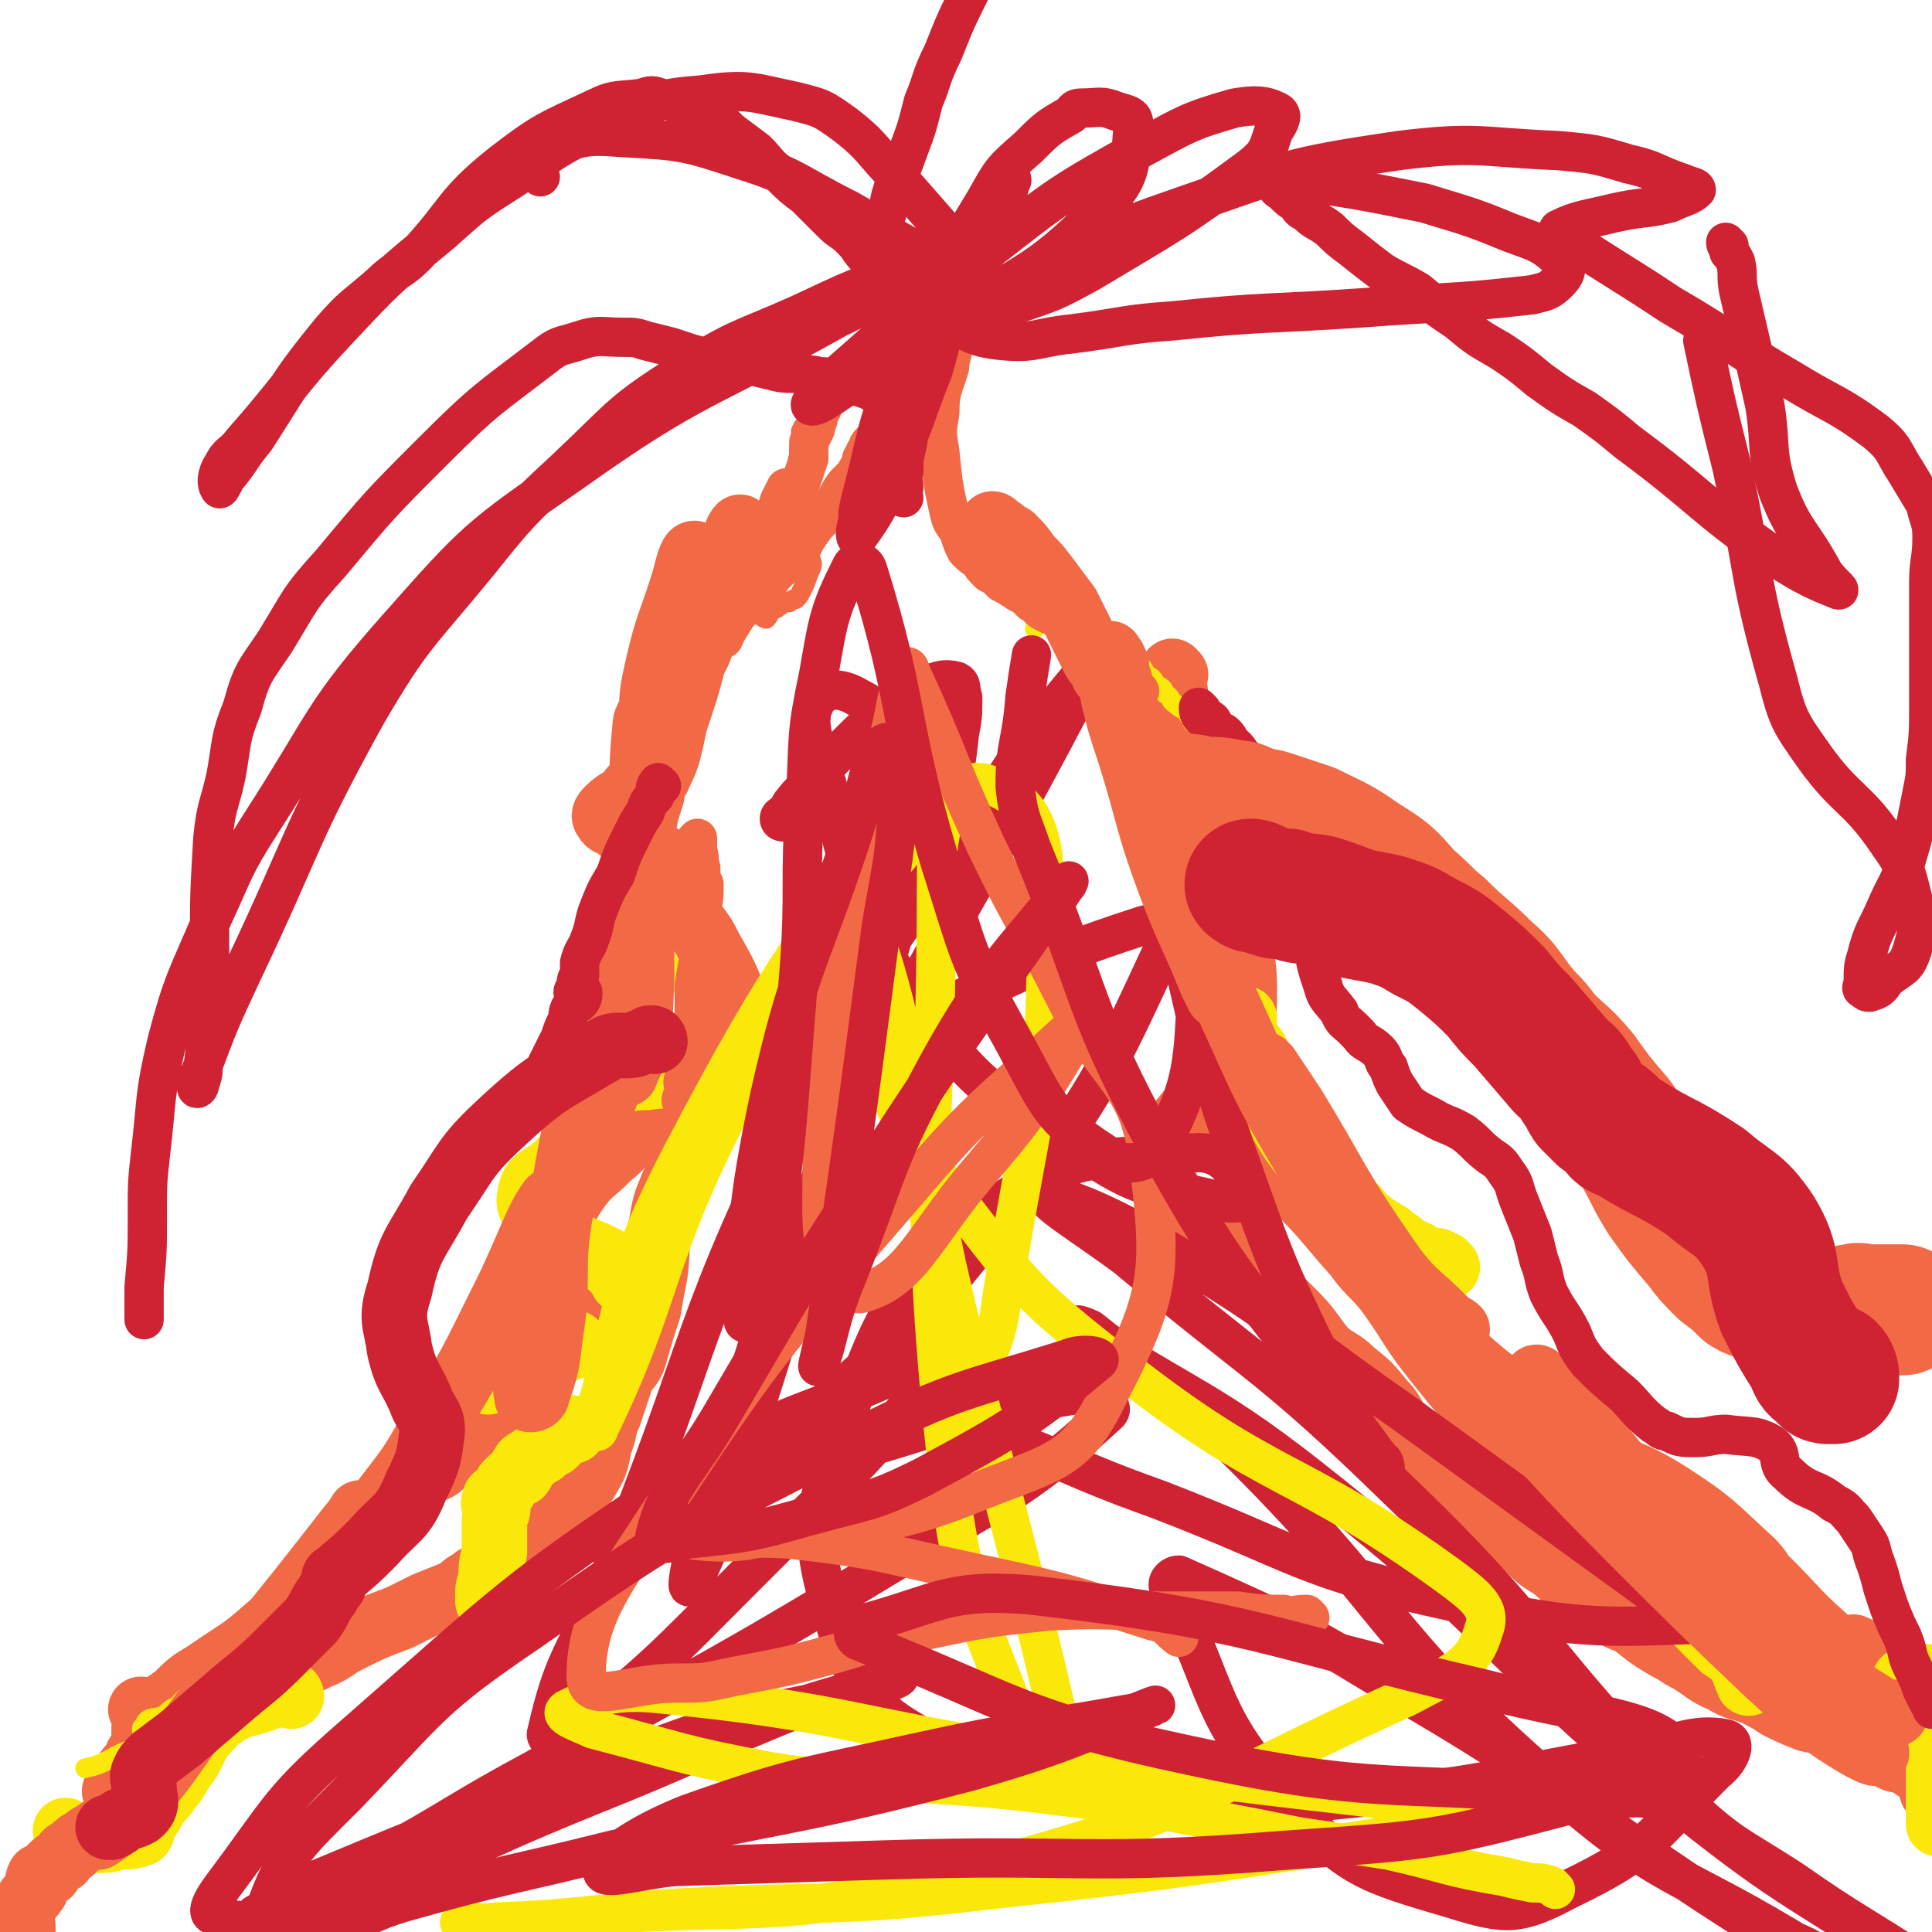
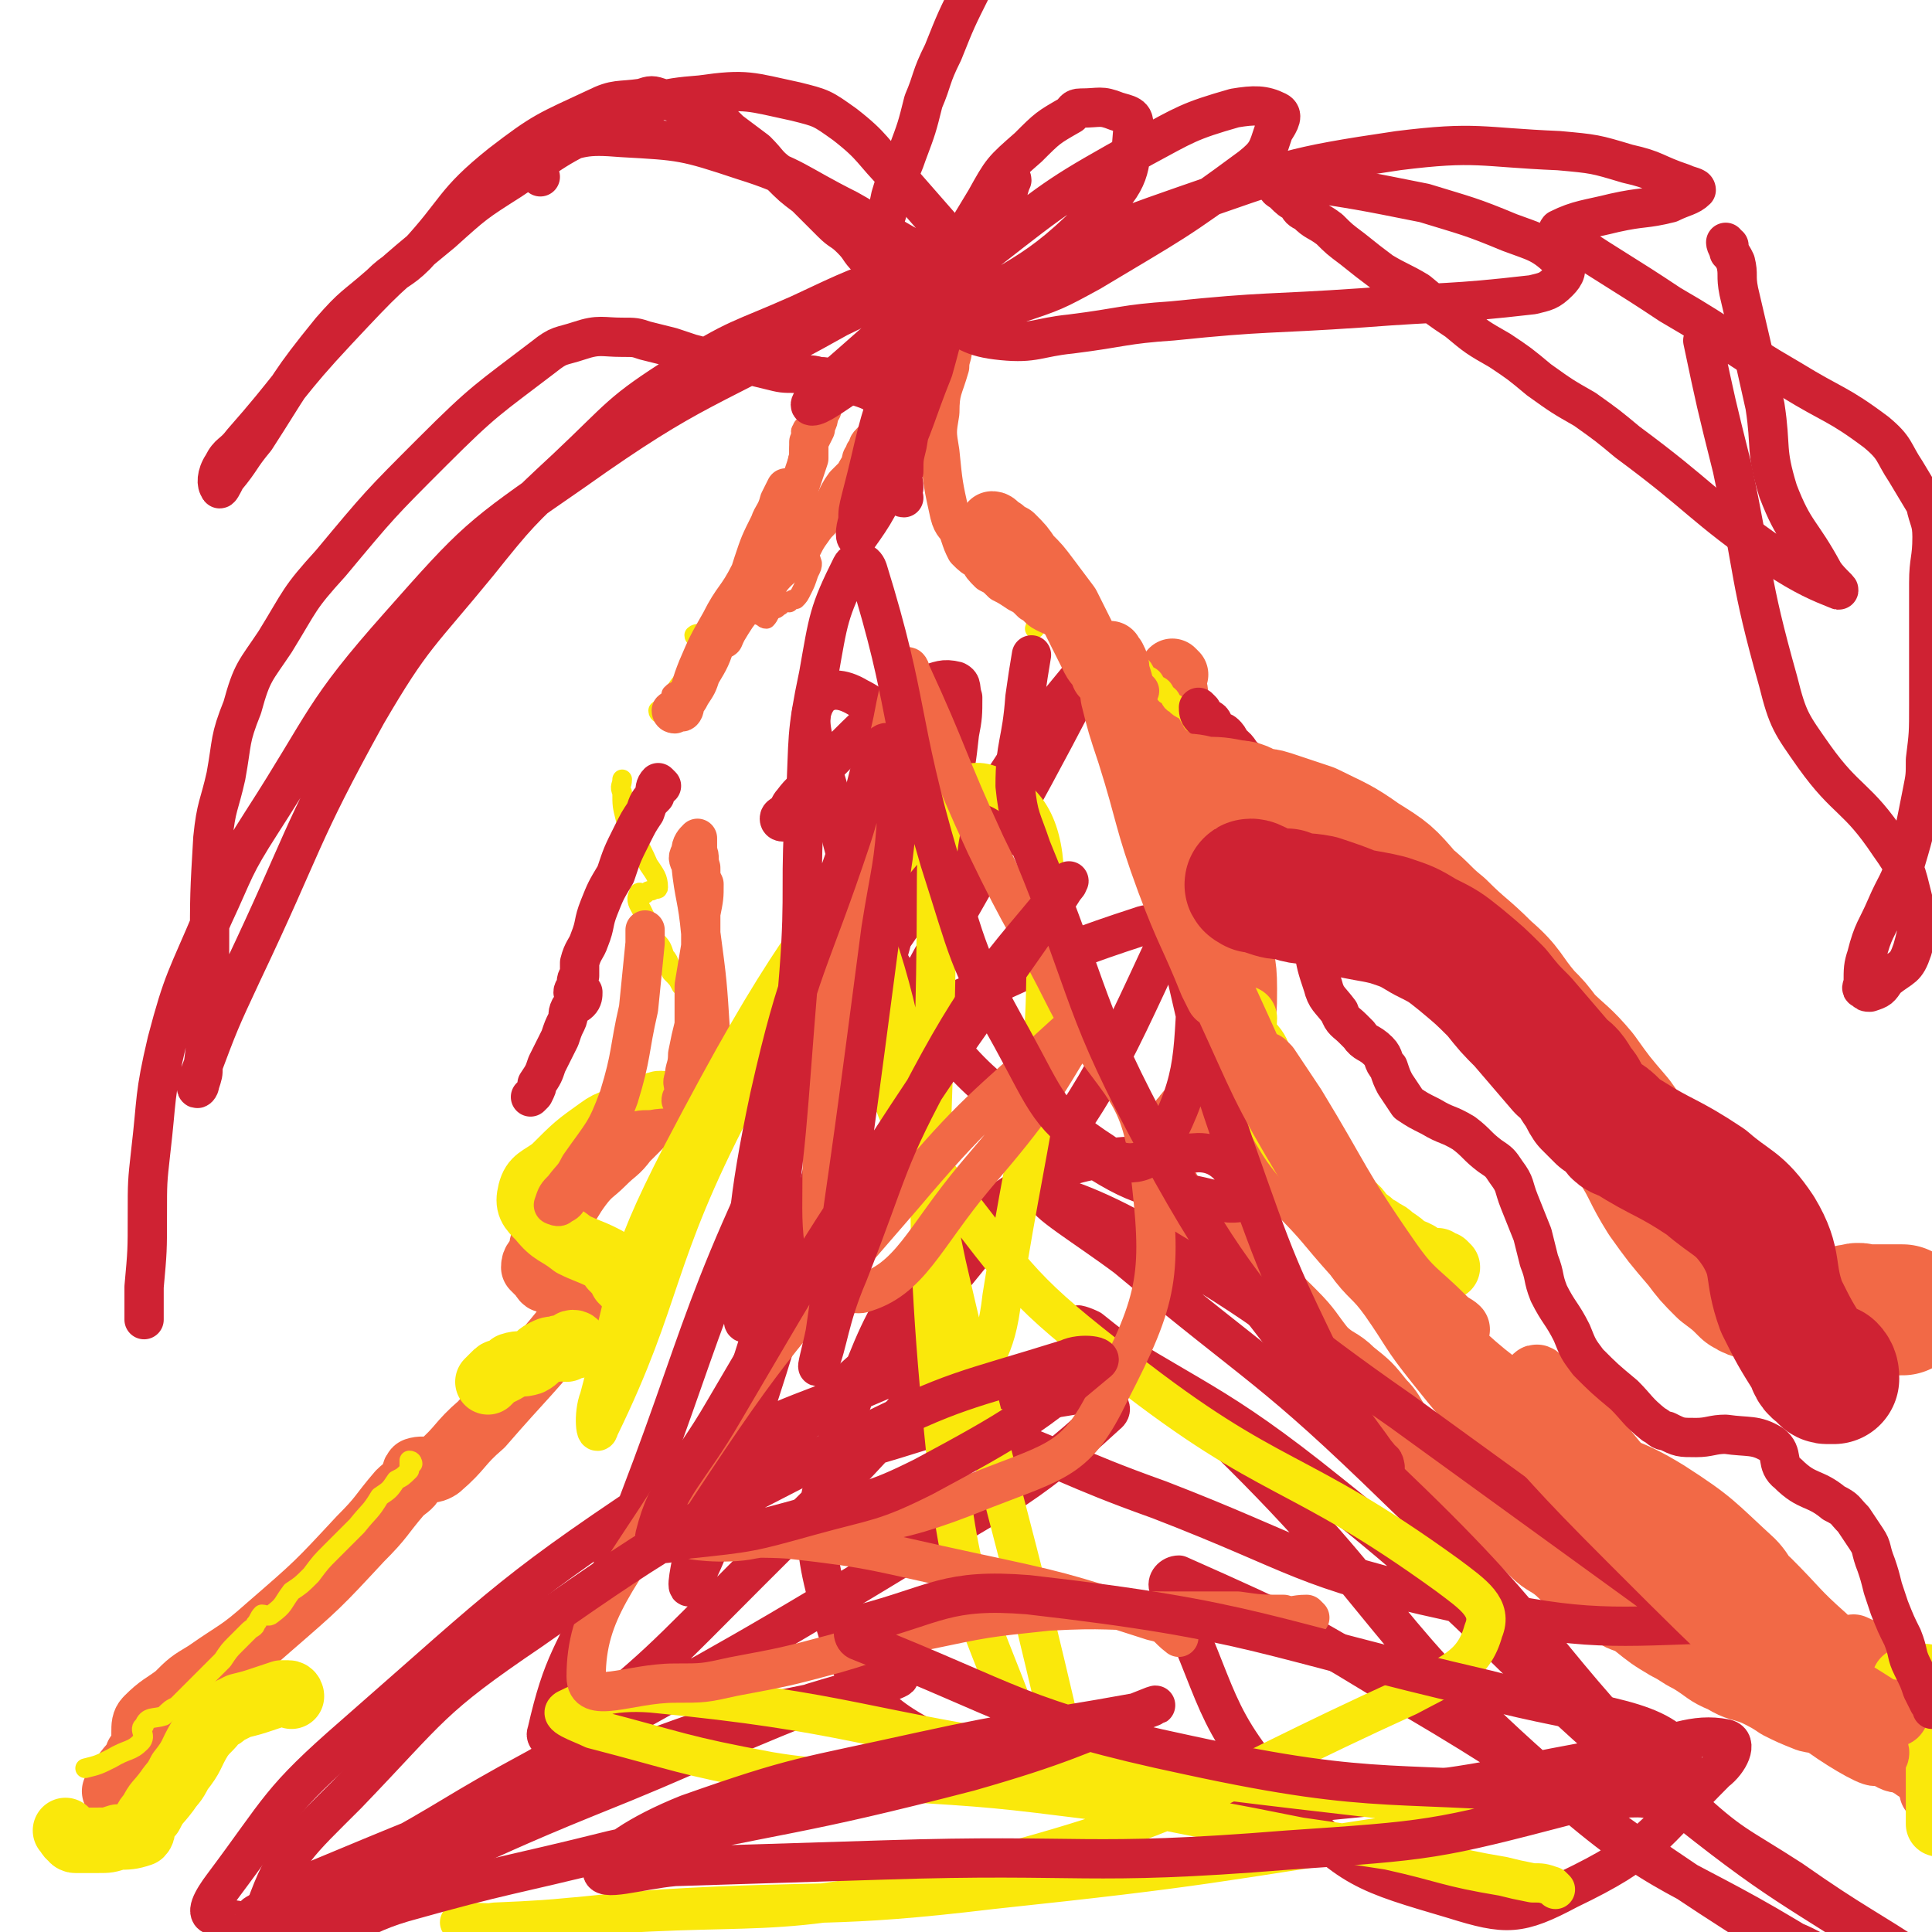
<svg xmlns="http://www.w3.org/2000/svg" viewBox="0 0 590 590" version="1.1">
  <g fill="none" stroke="#F26946" stroke-width="20" stroke-linecap="round" stroke-linejoin="round">
-     <path d="M44,523c0,0 -1,-1 -1,-1 1,0 2,1 4,0 3,0 2,0 5,-1 7,-1 7,-1 15,-3 6,-2 6,-2 13,-5 9,-3 9,-3 17,-7 5,-2 5,-3 9,-5 8,-4 8,-4 16,-7 4,-2 4,-2 8,-4 5,-2 5,-2 10,-4 2,-2 2,-2 4,-3 2,-2 2,-1 4,-3 4,-2 4,-3 8,-6 3,-2 3,-2 6,-4 2,-3 2,-3 5,-6 1,-1 1,-1 3,-3 3,-3 3,-3 6,-6 2,-2 2,-1 3,-3 3,-5 3,-5 4,-11 2,-4 1,-5 3,-9 2,-6 2,-6 4,-12 2,-3 3,-3 4,-7 2,-7 2,-7 4,-13 1,-6 1,-6 2,-11 1,-7 0,-8 2,-15 1,-6 1,-6 3,-11 4,-9 3,-9 8,-18 3,-6 4,-5 8,-11 3,-4 4,-4 8,-8 2,-4 2,-4 2,-8 0,-4 -1,-4 -3,-8 -1,-3 -2,-3 -4,-6 -3,-7 -3,-7 -7,-14 -2,-4 -2,-4 -5,-8 -3,-6 -3,-6 -6,-12 -1,-3 -1,-3 -3,-6 -3,-4 -3,-4 -7,-7 -3,-3 -4,-2 -7,-4 -2,-2 -3,-1 -4,-3 -1,-1 0,-2 1,-3 3,-3 4,-2 7,-6 4,-3 3,-4 7,-8 1,-2 2,-2 3,-4 1,-2 0,-2 0,-4 -1,-1 -1,-1 -1,-2 -1,-3 0,-3 0,-6 0,-3 -1,-3 0,-6 1,-2 1,-2 3,-3 0,0 0,0 1,1 " />
    <path d="M359,206c0,0 -1,-1 -1,-1 0,1 0,2 0,3 1,3 1,3 1,6 1,2 1,2 1,5 1,3 1,3 1,5 0,3 0,3 0,5 1,2 2,2 2,5 1,2 0,2 0,5 1,2 1,2 2,4 1,2 1,2 2,5 0,2 0,2 0,4 1,3 1,3 2,6 0,2 0,2 1,4 1,3 1,3 2,6 1,2 1,2 1,5 1,3 2,2 3,5 1,3 1,3 1,6 2,9 3,9 3,18 0,7 0,7 -2,15 -1,3 -1,3 -3,6 -2,4 -2,4 -5,8 -2,3 -2,3 -5,7 -1,2 -2,1 -3,3 -3,3 -2,4 -4,7 -1,2 -1,2 -2,4 -1,2 -1,2 -2,4 0,2 1,2 1,4 1,2 1,2 2,4 2,3 2,3 4,6 2,2 2,2 4,4 6,5 6,5 12,10 6,5 6,5 12,11 3,3 3,3 6,6 5,5 5,6 9,11 4,4 5,3 9,7 5,4 5,4 9,9 3,3 3,4 5,7 4,4 4,4 8,8 5,5 5,5 10,10 3,3 3,3 6,5 6,5 6,5 11,10 3,3 3,3 6,6 4,4 5,3 9,7 4,3 4,3 9,7 3,2 3,2 6,4 3,3 4,2 7,4 5,4 5,4 10,7 4,2 3,2 7,4 5,3 5,4 10,6 5,3 5,2 10,4 4,2 4,2 7,4 4,2 4,2 9,4 4,1 4,0 8,1 5,2 5,2 10,5 2,1 2,1 4,2 2,2 2,2 4,4 2,1 2,0 4,1 1,1 2,1 3,2 2,0 2,0 3,1 0,1 0,2 1,3 1,0 2,-1 2,-1 1,1 0,2 0,3 0,0 -1,1 -1,1 0,0 1,-1 1,-2 " />
    <path d="M390,353c0,0 -1,-1 -1,-1 -1,0 -2,0 -2,1 0,0 0,1 0,2 1,1 1,1 3,2 3,3 3,2 6,6 10,10 9,10 18,20 5,7 6,6 11,13 7,10 6,10 14,20 8,10 8,10 17,19 3,4 4,4 8,7 1,1 2,2 3,2 0,0 -1,-1 -2,-3 -1,-1 -2,-2 -1,-2 1,-1 3,0 5,0 6,2 6,2 12,4 14,7 15,5 28,13 14,9 14,10 26,21 2,2 4,5 3,5 -2,1 -5,0 -9,-3 -8,-5 -9,-6 -16,-13 -5,-4 -9,-8 -8,-9 1,-1 7,2 13,6 11,9 11,10 22,20 9,9 8,9 17,17 3,3 3,2 6,4 1,0 1,1 2,1 1,0 0,-2 1,-2 2,1 3,1 5,3 2,1 3,1 5,3 5,5 6,5 10,11 4,6 4,7 6,14 1,1 0,1 0,3 0,1 0,1 0,2 0,1 0,2 0,2 0,-1 0,-2 0,-3 " />
    <path d="M202,340c0,0 0,-1 -1,-1 -1,0 -1,0 -2,1 -2,1 -2,2 -4,4 -2,2 -2,2 -4,4 -3,4 -3,3 -7,7 -3,3 -4,3 -7,7 -3,4 -3,5 -6,9 -2,4 -3,4 -5,8 -1,2 0,2 -1,4 -1,2 -2,2 -2,4 1,1 1,1 2,2 1,1 1,2 2,2 2,1 2,0 4,1 1,0 1,0 2,1 1,1 2,1 2,2 1,2 2,2 2,4 -1,3 -1,3 -3,5 -13,16 -14,16 -27,31 -7,6 -6,7 -13,13 -3,2 -4,0 -7,1 -1,1 0,2 -1,3 -1,2 -2,2 -4,4 -6,7 -5,7 -12,14 -13,14 -13,14 -28,27 -9,8 -9,7 -19,14 -5,3 -5,3 -9,7 -4,3 -5,3 -9,7 -1,1 -1,2 -1,4 0,2 0,2 0,4 0,2 -1,2 -2,3 -1,3 -2,3 -4,6 -1,2 -1,2 -3,5 " />
  </g>
  <g fill="none" stroke="#FAE80B" stroke-width="20" stroke-linecap="round" stroke-linejoin="round">
    <path d="M203,338c0,0 0,-1 -1,-1 -1,0 -1,0 -3,1 -2,0 -2,0 -4,1 -2,0 -2,1 -3,2 -4,2 -5,1 -9,4 -7,5 -7,5 -14,12 -4,3 -6,3 -7,7 -1,4 0,5 3,8 4,5 5,4 10,8 4,2 5,2 9,4 2,1 2,1 3,3 2,2 2,2 3,4 1,0 1,0 1,1 " />
-     <path d="M175,437c0,0 0,-1 -1,-1 -1,0 -1,1 -2,2 -1,1 -1,1 -3,3 -2,1 -2,1 -3,2 -1,1 -2,1 -3,2 -1,1 -2,1 -3,2 -1,1 0,2 -1,3 -2,1 -2,1 -4,3 -1,1 0,1 -2,3 -1,1 -2,1 -2,2 -1,2 1,2 1,3 0,1 -1,1 -1,3 0,1 0,1 0,3 0,3 0,3 0,7 -1,4 -1,4 -1,8 -1,3 -1,3 -1,5 0,1 0,1 0,2 " />
    <path d="M89,518c0,0 0,-1 -1,-1 0,0 -1,0 -2,0 -3,1 -3,1 -6,2 -3,1 -3,1 -7,2 -2,1 -2,1 -4,2 -1,1 -1,1 -3,2 -2,3 -3,3 -5,6 -3,5 -2,5 -6,10 -2,4 -2,3 -4,6 -3,4 -3,3 -5,7 -1,1 -1,1 -2,3 -1,1 0,2 -1,3 -3,1 -4,1 -7,1 -3,1 -3,1 -6,1 -3,0 -3,0 -7,0 0,0 -1,0 -1,-1 -1,0 -1,-1 -2,-2 " />
    <path d="M583,514c-1,0 -2,-1 -1,-1 0,0 1,1 3,0 0,0 0,0 1,-1 1,0 1,0 2,0 1,1 2,1 2,2 1,1 1,1 1,3 0,1 0,1 0,3 0,2 1,2 1,4 0,2 0,2 0,4 0,2 0,3 0,5 0,4 0,4 0,7 0,3 0,3 0,5 0,2 0,2 0,4 0,3 0,3 0,5 0,2 0,2 0,3 " />
    <path d="M442,387c0,0 -1,-1 -1,-1 -1,0 -1,0 -2,-1 -2,0 -2,1 -3,1 -2,-1 -2,-2 -3,-3 -2,-1 -2,-1 -3,-1 -2,-2 -2,-2 -5,-4 -1,-1 -1,-1 -3,-2 -1,-1 -2,-1 -3,-2 -1,-1 -1,-1 -3,-2 -1,-2 -1,-2 -2,-3 -1,-1 -2,0 -3,-1 -2,-1 -2,-1 -3,-3 -2,-1 -2,-1 -3,-3 -2,-3 -1,-3 -3,-5 -1,-2 -2,-1 -3,-3 -4,-5 -4,-5 -7,-10 -3,-5 -2,-6 -4,-11 -2,-3 -2,-3 -3,-6 0,-1 0,-1 0,-3 -1,-2 -1,-3 -3,-5 -1,-1 -2,-1 -2,-2 -1,-3 0,-3 0,-6 " />
-     <path d="M488,450c0,0 -1,-1 -1,-1 0,1 0,2 0,3 1,1 1,1 2,3 2,2 1,2 3,4 2,2 2,1 4,3 2,2 2,2 3,3 4,5 4,5 7,10 3,5 3,5 7,11 1,3 1,3 3,6 2,3 2,3 5,6 3,3 3,3 5,5 3,2 3,2 5,4 1,2 1,2 2,4 0,1 0,1 1,2 0,1 0,1 0,1 " />
    <path d="M176,411c0,0 0,-1 -1,-1 -1,0 -1,1 -2,2 -1,0 -2,-1 -3,0 -2,0 -2,0 -4,1 -2,1 -2,2 -4,3 -3,1 -3,0 -6,1 -1,1 -1,1 -3,2 -1,0 -1,0 -2,1 -1,1 -1,1 -2,2 " />
  </g>
  <g fill="none" stroke="#FAE80B" stroke-width="6" stroke-linecap="round" stroke-linejoin="round">
    <path d="M126,447c0,0 0,-1 -1,-1 0,1 0,2 0,3 -2,2 -2,2 -4,3 -2,3 -2,3 -5,5 -3,5 -3,4 -7,9 -4,4 -4,4 -8,8 -3,3 -3,3 -6,7 -3,3 -3,3 -6,5 -3,4 -2,4 -6,7 -1,1 -2,0 -3,0 -1,1 -1,2 -2,3 0,1 -1,1 -2,2 -2,2 -2,2 -4,4 -2,2 -2,2 -4,5 -4,4 -4,4 -8,8 -3,3 -3,3 -6,6 -2,1 -2,1 -4,3 -3,1 -5,0 -6,3 -2,1 1,3 -1,5 -3,3 -4,2 -9,5 -4,2 -4,2 -8,3 " />
    <path d="M213,306c0,0 0,0 -1,-1 -2,-2 -2,-2 -4,-4 -1,-2 -1,-2 -3,-4 -1,-2 0,-3 -2,-5 -1,-3 -1,-3 -3,-5 -2,-5 -2,-5 -4,-9 -1,-2 -2,-3 -1,-5 0,-1 1,0 2,0 1,-1 1,-1 2,-1 1,-1 2,0 2,-1 0,-3 -1,-4 -3,-7 -3,-7 -4,-7 -7,-14 -1,-4 -1,-4 -1,-8 -1,-2 0,-2 0,-4 " />
    <path d="M202,218c0,0 -1,0 -1,-1 1,-1 3,0 4,-1 1,-2 0,-2 1,-4 1,-3 2,-3 4,-6 1,-1 1,-1 1,-3 1,-1 0,-1 1,-3 0,-1 0,-1 1,-2 1,-1 1,-1 1,-2 0,-1 -2,-1 -2,-2 1,-1 2,0 3,0 1,0 1,0 2,0 1,0 1,0 2,0 1,-1 2,-1 2,-2 1,-1 0,-1 1,-3 0,-1 0,-1 1,-2 0,-2 -1,-2 0,-3 0,-1 1,-1 1,-2 0,-1 0,-1 0,-2 " />
    <path d="M365,221c0,0 -1,0 -1,-1 -1,-1 -1,-2 -2,-3 -2,-1 -2,-1 -3,-2 -2,-1 -1,-2 -3,-3 -1,-2 -1,-2 -3,-3 -1,-2 -1,-2 -3,-3 -1,-2 -1,-2 -2,-3 -1,0 -1,1 -2,1 -1,0 -1,-1 -2,-1 -3,-2 -3,-2 -6,-4 -4,-3 -4,-3 -8,-7 -4,-2 -4,-3 -7,-5 -2,-1 -2,-1 -3,-2 -1,0 -2,0 -2,1 -1,2 -1,3 -2,6 " />
  </g>
  <g fill="none" stroke="#F26946" stroke-width="6" stroke-linecap="round" stroke-linejoin="round">
    <path d="M206,213c0,0 -1,0 -1,-1 1,-1 1,-1 3,-1 1,-2 1,-2 3,-3 2,-1 2,0 3,-2 2,-1 2,-1 4,-4 2,-2 2,-2 4,-5 2,-2 1,-3 3,-5 2,-2 2,-2 3,-3 1,-1 1,-2 2,-2 1,0 1,0 2,1 1,0 1,1 2,1 1,-1 1,-2 2,-3 1,0 1,0 2,-1 1,0 0,-1 1,-1 0,-1 1,0 2,0 1,-1 1,-1 2,-1 1,-1 1,-1 2,-3 1,-2 1,-2 2,-5 1,-2 1,-2 1,-3 -1,-3 -1,-3 -1,-6 -1,-5 -1,-6 -1,-11 -1,-2 -1,-2 -1,-5 -1,-3 -1,-3 -1,-6 0,-2 -1,-2 0,-5 0,-3 0,-2 1,-5 0,-2 -1,-2 0,-3 0,-1 1,-1 2,-1 1,-1 1,0 2,0 " />
  </g>
  <g fill="none" stroke="#F26946" stroke-width="12" stroke-linecap="round" stroke-linejoin="round">
    <path d="M229,182c0,0 -1,-1 -1,-1 1,0 2,1 4,0 3,-2 2,-3 5,-6 3,-3 3,-2 6,-5 3,-4 2,-4 5,-8 2,-3 2,-2 4,-5 4,-4 3,-5 6,-9 2,-2 2,-2 3,-3 1,-2 1,-2 2,-3 0,-2 0,-2 1,-3 0,-1 0,-1 1,-1 0,-2 0,-2 1,-3 1,-1 1,-1 2,-2 2,-4 2,-4 3,-7 1,-1 1,-2 2,-3 1,-2 1,-2 2,-3 1,-1 1,-1 2,-2 2,-1 2,-1 4,-3 1,0 1,0 2,-1 2,-2 2,-2 3,-4 1,-1 1,-1 1,-2 1,0 0,0 1,-1 " />
    <path d="M348,211c0,0 -1,0 -1,-1 -1,-1 -1,-1 -2,-1 -1,-2 -1,-2 -2,-3 -2,-2 -2,-2 -4,-4 -2,-1 -2,-1 -3,-2 -1,-2 -1,-2 -2,-3 -1,-1 -1,-1 -3,-3 -2,-1 -2,-1 -4,-3 -1,-1 -1,-1 -3,-2 -3,-1 -3,-1 -5,-2 -2,-1 -2,-2 -4,-3 -2,-2 -2,-2 -4,-3 -3,-2 -3,-2 -5,-3 -2,-2 -2,-2 -4,-3 -2,-2 -2,-2 -3,-4 -2,-1 -2,-1 -4,-3 -1,-2 -1,-2 -2,-5 -1,-3 -2,-2 -3,-6 -2,-9 -2,-9 -3,-19 -1,-6 -1,-6 0,-12 0,-7 1,-7 3,-14 0,-3 1,-3 1,-7 1,-1 1,-2 1,-3 -1,0 -2,0 -3,1 -1,1 -1,1 -2,2 -1,1 -1,0 -2,1 0,1 0,1 1,2 " />
    <path d="M206,218c0,0 -1,0 -1,-1 1,-1 2,0 3,-2 2,-1 2,-1 3,-3 2,-3 2,-3 3,-6 3,-5 3,-5 5,-11 3,-5 4,-5 7,-10 2,-6 2,-7 4,-13 2,-6 2,-6 5,-12 1,-3 2,-3 3,-7 1,-2 2,-4 2,-4 0,1 -1,3 -1,5 -5,11 -5,11 -10,21 -4,8 -5,7 -9,15 -4,7 -4,7 -7,14 -2,5 -2,6 -4,12 0,1 -1,2 -1,1 1,-2 2,-4 4,-8 9,-18 9,-19 19,-37 3,-6 4,-6 8,-12 1,-1 2,-2 1,-1 -3,7 -3,8 -7,16 -6,10 -10,15 -12,20 -1,1 2,-4 4,-7 2,-3 2,-3 4,-7 2,-4 2,-4 4,-8 2,-4 2,-4 4,-9 2,-3 3,-3 4,-6 1,-3 1,-3 2,-6 1,-3 1,-3 2,-6 1,-3 1,-3 2,-6 0,-2 0,-2 0,-5 1,-2 1,-2 2,-4 0,-2 1,-2 1,-4 0,-1 0,-1 1,-2 0,-1 0,-1 0,-3 0,0 0,0 1,0 " />
    <path d="M211,338c0,0 0,-1 -1,-1 -1,0 -1,0 -2,-1 0,-1 1,-1 1,-3 0,-2 -1,-2 0,-4 0,-3 1,-3 1,-7 1,-5 1,-5 2,-9 0,-6 0,-6 0,-12 1,-6 1,-6 2,-12 0,-5 0,-5 0,-10 1,-5 1,-5 1,-9 -1,-2 -1,-2 -1,-5 -1,-3 0,-3 -1,-5 0,-1 0,-1 0,-2 0,-1 0,-2 0,-2 -1,1 -2,2 -2,4 -1,2 -1,2 0,4 1,10 2,10 3,21 2,15 2,15 3,31 0,6 0,6 0,13 -1,6 0,7 -3,13 -1,2 -2,2 -4,2 -5,1 -6,0 -11,1 -4,0 -4,0 -8,2 -6,4 -6,4 -11,9 -3,3 -2,4 -5,7 -2,3 -1,4 -4,5 0,1 -2,0 -2,0 1,-3 1,-3 3,-5 3,-4 3,-3 5,-7 7,-10 8,-10 12,-21 4,-13 3,-14 6,-27 1,-10 1,-10 2,-20 0,-2 0,-2 0,-4 " />
  </g>
  <g fill="none" stroke="#CF2233" stroke-width="12" stroke-linecap="round" stroke-linejoin="round">
    <path d="M276,152c0,0 -1,0 -1,-1 0,-1 0,-1 1,-2 0,-3 -1,-3 0,-5 0,-4 0,-4 1,-8 1,-6 1,-6 3,-12 1,-8 1,-8 3,-15 3,-9 3,-9 6,-17 3,-8 3,-8 7,-16 4,-6 4,-6 7,-12 2,-4 3,-3 5,-7 0,-1 1,-3 1,-2 -1,2 -1,4 -3,9 -3,5 -3,5 -6,11 -5,12 -6,11 -11,24 -2,6 -2,7 -4,14 -6,15 -5,15 -12,30 -4,11 -6,14 -11,21 -1,1 -1,-2 0,-5 0,-3 0,-3 1,-7 5,-19 4,-20 11,-38 11,-28 12,-28 27,-53 5,-9 5,-9 13,-16 6,-6 6,-6 13,-10 1,-1 1,-2 3,-2 6,0 6,-1 11,1 3,1 6,1 5,5 -1,11 0,15 -9,24 -22,23 -26,20 -54,39 -11,8 -11,8 -23,15 -6,4 -10,7 -12,7 -2,0 2,-4 5,-7 23,-20 23,-21 48,-40 23,-18 23,-18 48,-32 13,-7 14,-8 28,-12 6,-1 9,-1 13,1 2,1 1,3 -1,6 -2,6 -2,7 -7,11 -23,17 -24,17 -49,32 -11,6 -11,6 -23,10 -5,2 -11,3 -10,1 0,-3 5,-6 11,-9 24,-12 24,-13 50,-22 32,-11 32,-12 66,-17 24,-3 25,-1 49,0 11,1 11,1 21,4 9,2 8,3 17,6 2,1 4,1 4,2 -2,2 -4,2 -8,4 -8,2 -8,1 -17,3 -8,2 -11,2 -17,5 -1,1 1,2 3,3 15,10 16,10 31,20 19,11 18,12 37,23 13,8 14,7 26,16 6,5 5,6 9,12 3,5 3,5 6,10 1,5 2,5 2,10 0,7 -1,7 -1,14 0,6 0,6 0,12 0,6 0,6 0,12 0,7 0,7 0,13 0,9 0,9 -1,17 0,5 0,5 -1,10 -2,10 -2,11 -5,21 -2,7 -3,7 -6,14 -3,7 -4,7 -6,15 -1,3 -1,4 -1,8 0,1 -1,2 0,2 1,1 1,1 2,1 3,-1 3,-1 5,-4 5,-4 6,-3 8,-9 2,-7 2,-8 0,-16 -2,-8 -2,-9 -7,-16 -10,-15 -13,-13 -23,-27 -7,-10 -8,-11 -11,-23 -9,-32 -7,-32 -14,-65 -5,-20 -5,-20 -9,-39 " />
    <path d="M528,75c-1,0 -1,-1 -1,-1 0,1 1,2 1,3 1,1 1,1 2,3 1,4 0,4 1,9 4,17 4,17 8,35 2,13 0,13 4,26 5,13 7,12 14,25 2,3 6,6 4,5 -5,-2 -10,-4 -19,-10 -23,-16 -22,-18 -45,-35 -6,-5 -6,-5 -13,-10 -7,-4 -7,-4 -14,-9 -6,-5 -6,-5 -12,-9 -7,-4 -7,-4 -13,-9 -6,-4 -6,-4 -12,-9 -5,-3 -6,-3 -11,-6 -4,-3 -4,-3 -9,-7 -4,-3 -4,-3 -7,-6 -4,-3 -4,-2 -7,-5 -2,-1 -2,-1 -3,-3 -2,-1 -2,-1 -4,-3 -1,-1 -2,-1 -2,-2 1,-1 2,-2 5,-2 20,3 20,3 40,7 13,4 14,4 26,9 8,3 10,3 16,9 2,2 1,4 -1,6 -3,3 -4,3 -8,4 -26,3 -26,2 -52,4 -29,2 -29,1 -58,4 -15,1 -15,2 -31,4 -10,1 -11,3 -21,2 -10,-1 -10,-3 -19,-7 " />
    <path d="M275,123c0,0 0,0 -1,-1 -2,0 -2,0 -4,-1 -1,0 -1,-1 -3,-1 -2,-1 -2,-1 -5,-2 -2,-1 -2,-1 -5,-1 -3,-1 -3,-2 -7,-2 -3,-1 -3,0 -7,-1 -4,0 -4,0 -8,-1 -4,-1 -4,-1 -9,-2 -4,0 -4,0 -8,-1 -3,-1 -3,-1 -7,-2 -3,-1 -3,-1 -6,-2 -4,-1 -4,-1 -8,-2 -3,-1 -3,-1 -7,-1 -6,0 -7,-1 -13,1 -6,2 -6,1 -11,5 -17,13 -18,13 -34,29 -16,16 -16,16 -31,34 -10,11 -9,11 -17,24 -6,9 -7,9 -10,20 -4,10 -3,10 -5,21 -2,9 -3,9 -4,19 -1,17 -1,17 -1,34 0,10 0,10 0,20 -1,8 -1,8 -2,16 0,2 0,2 -1,5 0,1 -1,2 -1,1 0,-1 0,-2 1,-4 6,-16 6,-16 13,-31 19,-40 17,-41 38,-79 14,-24 16,-24 34,-46 12,-15 13,-16 27,-29 17,-16 16,-17 35,-29 17,-11 18,-10 36,-18 17,-8 17,-8 34,-14 3,-1 5,-2 6,-1 1,1 -1,2 -4,4 -11,7 -12,6 -24,12 -41,23 -43,20 -81,47 -29,20 -30,21 -53,47 -24,27 -22,29 -42,60 -9,14 -8,14 -15,29 -8,19 -9,19 -14,38 -4,17 -3,17 -5,34 -1,9 -1,9 -1,19 0,11 0,11 -1,22 0,3 0,3 0,7 0,2 0,2 0,3 " />
    <path d="M286,90c0,0 0,0 -1,-1 -2,-1 -3,-1 -5,-2 -2,0 -2,0 -4,-1 -3,-1 -3,-2 -5,-3 -3,-2 -3,-2 -6,-4 -3,-3 -2,-3 -5,-6 -3,-3 -3,-2 -6,-5 -4,-4 -4,-4 -8,-8 -4,-3 -4,-3 -8,-7 -4,-3 -3,-3 -7,-7 -4,-3 -4,-3 -8,-6 -3,-3 -3,-3 -7,-5 -4,-1 -4,-1 -8,-3 -3,-1 -3,-1 -6,-2 -3,-1 -3,-1 -6,0 -7,1 -8,0 -14,3 -15,7 -16,7 -29,17 -15,12 -13,14 -26,28 -5,5 -6,4 -11,9 -8,7 -8,6 -15,14 -13,16 -12,16 -23,33 -5,6 -4,6 -9,12 -1,2 -2,4 -2,3 -1,-1 -1,-4 1,-7 2,-4 3,-3 6,-7 15,-17 14,-18 29,-34 15,-16 15,-16 32,-30 10,-9 10,-9 21,-16 15,-10 15,-11 32,-18 12,-6 13,-7 26,-8 14,-2 15,-1 29,2 8,2 8,2 15,7 9,7 8,8 16,16 7,8 7,8 14,16 3,3 3,4 6,7 3,4 3,4 6,7 0,1 1,2 1,2 -2,1 -3,2 -5,1 -10,-5 -10,-6 -19,-12 -9,-5 -9,-6 -18,-11 -16,-8 -16,-10 -32,-15 -18,-6 -19,-6 -37,-7 -12,-1 -12,0 -23,3 -4,1 -5,1 -6,4 0,2 2,2 4,5 " />
    <path d="M266,77c0,0 -1,0 -1,-1 1,-3 3,-3 4,-6 2,-5 2,-5 3,-10 2,-7 3,-7 5,-13 3,-8 3,-8 5,-16 3,-7 2,-7 6,-15 4,-10 4,-10 9,-20 2,-3 3,-3 5,-6 2,-2 2,-2 4,-4 2,-1 2,-1 4,-3 2,-1 1,-2 3,-3 3,-1 3,-1 5,-2 3,-2 3,-2 5,-3 3,-2 3,-2 6,-4 3,-1 3,-2 6,-3 3,-1 4,-1 7,-2 3,-1 4,-1 7,-2 2,0 2,-1 5,-1 3,-1 3,0 6,0 2,0 2,0 5,0 3,0 3,0 5,0 3,0 3,0 6,1 3,0 3,0 5,0 2,0 2,0 4,0 2,0 2,1 3,1 1,1 1,1 1,1 1,1 1,1 3,1 " />
    <path d="M239,251c0,0 -1,0 -1,-1 0,-1 1,-1 2,-2 1,-1 1,-2 2,-3 3,-4 3,-3 6,-6 4,-5 4,-5 8,-9 9,-9 9,-9 19,-17 3,-3 4,-3 8,-4 4,-1 5,-2 9,-1 2,1 1,2 2,5 0,5 0,6 -1,11 -1,9 -1,9 -3,17 -5,15 -5,15 -12,29 -7,14 -8,14 -16,27 -5,8 -5,8 -11,15 -4,5 -5,5 -9,10 -1,2 -1,2 -2,4 -1,1 -2,2 -1,2 19,-8 20,-9 40,-17 35,-14 35,-17 69,-28 5,-2 11,0 9,3 -20,43 -22,49 -54,89 -32,41 -36,38 -73,74 -4,3 -12,6 -9,5 7,-1 15,-4 29,-8 39,-10 40,-14 78,-20 6,0 14,3 10,6 -26,24 -34,26 -70,48 -51,31 -52,30 -104,60 -26,14 -25,15 -51,29 -10,5 -10,4 -20,9 -6,3 -6,3 -12,5 -2,1 -4,2 -3,2 5,-4 7,-6 14,-9 36,-15 36,-15 72,-29 26,-9 26,-10 52,-19 22,-7 22,-5 45,-11 7,-2 16,-5 13,-5 -4,2 -13,4 -26,8 -35,14 -34,15 -69,29 -42,17 -41,20 -83,33 -15,5 -20,6 -30,3 -4,0 -1,-5 2,-9 18,-24 17,-26 40,-46 48,-42 48,-44 101,-79 31,-21 33,-17 66,-32 6,-3 16,-7 13,-3 -20,26 -28,33 -59,64 -27,27 -28,29 -57,52 -2,1 -6,-1 -5,-3 5,-22 8,-23 18,-45 31,-76 25,-79 62,-152 25,-51 30,-49 61,-96 11,-17 16,-22 24,-32 2,-2 -1,4 -3,8 -39,75 -44,73 -78,150 -24,53 -20,55 -39,111 -1,5 -3,14 -1,11 5,-9 8,-18 14,-37 16,-49 16,-50 29,-100 14,-49 18,-49 26,-98 1,-12 -3,-13 -8,-24 -3,-7 -4,-9 -10,-12 -5,-3 -9,-3 -12,0 -3,4 -3,8 -1,15 13,40 8,45 31,79 21,29 26,28 56,48 16,10 19,7 37,12 4,1 9,0 8,-2 -3,-5 -6,-13 -15,-13 -30,2 -38,-1 -63,17 -29,23 -32,29 -45,65 -11,29 -11,36 -2,65 8,22 14,26 37,37 29,15 33,10 68,14 31,2 32,1 64,-2 35,-4 35,-6 71,-12 15,-3 21,-7 31,-5 4,1 1,7 -3,10 -20,20 -20,24 -45,36 -15,8 -19,8 -35,3 -27,-8 -32,-9 -51,-30 -24,-26 -20,-32 -36,-65 -1,-2 1,-4 3,-4 36,16 38,17 72,38 51,30 49,34 99,66 12,7 15,6 25,12 1,0 -1,0 -3,-1 -40,-25 -44,-20 -79,-51 -54,-47 -47,-54 -99,-105 -19,-19 -21,-17 -42,-34 -2,-1 -5,-2 -4,-1 35,23 41,22 77,51 54,43 50,48 103,92 36,29 37,27 75,52 1,1 4,1 3,0 -18,-12 -20,-12 -40,-26 -17,-11 -18,-10 -33,-24 -45,-45 -40,-50 -87,-95 -39,-38 -41,-36 -83,-71 -12,-9 -27,-18 -24,-19 4,0 20,6 37,17 37,22 35,24 71,49 40,29 40,29 80,58 5,4 15,7 11,7 -28,1 -39,2 -76,-7 -46,-10 -45,-14 -89,-31 -28,-10 -28,-12 -56,-22 -6,-3 -6,-2 -12,-3 0,0 0,0 0,-1 " />
  </g>
  <g fill="none" stroke="#FAE80B" stroke-width="12" stroke-linecap="round" stroke-linejoin="round">
    <path d="M475,577c0,0 -1,-1 -1,-1 -3,-1 -3,-1 -6,-1 -5,-1 -5,-1 -9,-2 -18,-3 -17,-4 -35,-8 -13,-2 -13,-2 -27,-4 -15,-3 -15,-3 -31,-6 -15,-3 -15,-3 -30,-5 -32,-4 -32,-4 -64,-6 -19,-2 -19,0 -37,-3 -27,-5 -27,-6 -54,-13 -4,-2 -11,-4 -8,-6 6,-3 13,-6 26,-5 62,6 62,11 125,20 51,7 51,7 103,13 17,2 31,2 34,4 1,2 -13,3 -26,5 -66,10 -66,11 -132,18 -50,6 -51,3 -101,6 -26,2 -26,3 -51,4 -5,1 -13,0 -10,0 6,0 14,1 28,-1 63,-6 65,2 126,-14 70,-18 69,-24 135,-54 13,-7 20,-9 23,-20 3,-7 -3,-11 -11,-17 -47,-34 -53,-27 -99,-63 -31,-24 -31,-26 -55,-57 -13,-17 -14,-19 -19,-39 -4,-14 -2,-37 0,-30 8,25 10,47 20,94 17,74 19,73 36,147 1,6 3,11 1,12 -3,0 -9,-4 -12,-11 -15,-42 -20,-43 -25,-89 -9,-87 -3,-88 -3,-177 0,-17 4,-18 4,-34 -1,-2 -4,-4 -5,-2 -40,58 -44,58 -77,121 -18,35 -15,37 -25,74 -2,5 -1,13 0,9 20,-41 16,-51 41,-99 23,-43 24,-44 55,-81 9,-12 15,-20 24,-16 11,4 16,13 16,30 2,61 -3,63 -13,126 -2,18 -6,17 -12,35 0,1 0,2 1,2 4,2 5,2 9,3 " />
  </g>
  <g fill="none" stroke="#F26946" stroke-width="12" stroke-linecap="round" stroke-linejoin="round">
    <path d="M400,494c0,0 -1,-1 -1,-1 -4,0 -4,1 -7,0 -7,0 -7,0 -14,-1 -11,0 -11,0 -22,0 -18,0 -18,-1 -36,0 -19,2 -19,2 -38,6 -14,2 -13,3 -27,7 -15,4 -15,4 -31,7 -9,2 -9,2 -18,2 -14,0 -27,7 -27,-2 0,-20 10,-30 27,-57 31,-47 33,-47 70,-90 22,-26 24,-26 49,-49 2,-2 7,-4 5,-2 -12,20 -14,24 -32,45 -16,19 -20,32 -35,36 -9,1 -12,-12 -12,-26 0,-56 4,-57 12,-114 2,-14 4,-14 8,-28 3,-11 2,-13 6,-23 0,-1 1,0 1,1 12,26 11,27 23,53 12,25 13,24 25,48 13,25 22,24 25,50 4,33 3,40 -12,69 -10,21 -16,21 -39,30 -32,13 -34,9 -70,15 -9,2 -21,0 -19,0 3,1 15,-1 30,0 27,3 27,4 55,10 28,6 28,6 56,15 5,1 4,2 8,5 " />
  </g>
  <g fill="none" stroke="#CF2233" stroke-width="12" stroke-linecap="round" stroke-linejoin="round">
    <path d="M516,547c-1,0 -1,-1 -1,-1 -4,1 -4,2 -8,3 -3,1 -3,0 -7,0 -7,0 -7,1 -14,0 -61,-6 -63,0 -123,-13 -52,-11 -53,-16 -101,-35 -2,-1 -2,-5 1,-5 23,-6 26,-11 51,-9 70,8 71,13 140,29 30,8 51,8 59,19 5,6 -15,12 -33,16 -42,11 -43,11 -87,14 -62,5 -62,1 -123,3 -32,1 -32,1 -64,2 -11,1 -23,5 -22,1 1,-4 11,-11 26,-17 34,-12 35,-11 71,-19 32,-7 33,-6 66,-12 3,-1 8,-3 5,-2 -23,9 -28,12 -56,20 -54,14 -55,12 -109,24 -32,8 -32,7 -64,16 -17,5 -18,11 -34,11 -5,1 -10,-4 -8,-9 6,-17 10,-20 25,-35 26,-27 25,-29 56,-50 47,-33 48,-32 100,-59 30,-15 32,-14 64,-24 4,-2 12,-1 9,1 -19,16 -25,20 -53,35 -16,8 -17,7 -35,12 -18,5 -18,5 -37,7 -5,1 -11,3 -10,-1 4,-16 10,-19 21,-38 23,-39 23,-40 48,-78 24,-37 25,-37 50,-73 4,-5 9,-14 7,-10 -14,18 -23,25 -39,54 -17,31 -15,32 -28,65 -6,14 -6,21 -9,28 -1,2 1,-5 2,-10 9,-62 9,-62 17,-123 3,-19 4,-19 5,-37 0,-10 -1,-22 -4,-20 -4,2 -5,14 -10,29 -13,39 -16,39 -25,79 -7,33 -7,43 -8,68 0,4 6,-5 7,-11 7,-46 6,-47 10,-95 2,-26 0,-27 2,-53 1,-19 0,-19 4,-38 3,-17 3,-19 10,-33 1,-2 4,-2 5,1 13,42 9,45 22,89 9,28 8,29 22,54 11,20 11,24 28,35 6,5 14,4 18,-3 11,-21 9,-27 11,-54 1,-16 -1,-17 -5,-33 -1,-4 -5,-10 -5,-8 -1,8 0,15 3,30 8,33 7,34 18,66 13,37 13,37 30,72 6,14 9,15 16,26 0,1 0,-2 -1,-2 -7,-9 -8,-7 -14,-16 -28,-39 -31,-37 -54,-79 -24,-44 -20,-46 -39,-92 -3,-9 -4,-9 -5,-19 0,-13 2,-13 3,-27 1,-7 1,-7 2,-13 " />
  </g>
  <g fill="none" stroke="#F26946" stroke-width="20" stroke-linecap="round" stroke-linejoin="round">
-     <path d="M227,162c0,0 -1,-1 -1,-1 -1,1 -1,2 -2,4 -1,2 -1,2 -1,4 -3,7 -3,7 -5,13 -2,8 -3,8 -5,15 -3,12 -3,12 -7,24 -1,5 -1,5 -2,9 -1,3 -1,3 -2,5 -1,2 -1,3 -2,3 -1,0 -2,-1 -2,-2 -1,-4 0,-4 1,-8 0,-3 -1,-3 0,-6 0,-10 0,-10 2,-19 3,-13 4,-13 8,-26 1,-4 2,-8 3,-8 0,0 0,4 0,7 -4,19 -6,19 -9,38 -3,14 -2,14 -4,29 -1,3 -2,6 -2,7 0,0 0,-3 1,-6 0,-4 0,-4 1,-7 0,-6 0,-6 0,-12 0,-3 0,-6 0,-6 -1,-1 -2,1 -2,3 -2,20 0,20 -1,40 -1,27 1,27 -1,55 -1,5 -2,6 -4,11 -1,0 -1,0 -1,-1 -2,-12 -1,-13 -3,-25 0,-4 -1,-8 -2,-8 -1,1 0,5 -1,11 -6,33 -8,33 -13,66 -3,18 0,19 -3,37 -1,9 -1,9 -4,18 0,1 -2,2 -3,1 -1,-6 -1,-8 0,-17 1,-15 1,-15 3,-29 1,-7 5,-16 4,-14 -4,5 -7,15 -14,29 -10,20 -10,21 -22,40 -8,15 -9,14 -19,28 -2,2 -3,4 -4,4 -1,1 0,-1 0,-3 0,-1 2,-3 1,-3 -1,2 -3,4 -6,8 -21,27 -21,26 -42,53 -11,15 -10,15 -22,29 -4,5 -7,7 -10,9 -1,1 2,-3 2,-3 0,0 -2,1 -3,2 -2,1 -2,1 -3,2 -2,1 -2,1 -4,3 -2,1 -2,1 -3,3 -2,1 -2,1 -3,2 -1,1 -1,1 -1,2 -1,0 -1,1 -2,1 0,0 -1,0 -1,0 -1,2 0,2 -1,4 -2,3 -3,3 -4,7 -1,2 0,2 0,5 -1,2 -1,3 -1,5 -1,1 -1,1 -2,2 0,1 0,1 -1,2 0,1 0,1 0,1 " />
    <path d="M304,161c0,0 -1,-1 -1,-1 1,0 1,1 3,2 1,1 1,1 3,2 3,3 3,3 5,6 3,3 3,3 6,7 3,4 3,4 6,8 2,4 2,4 4,8 2,4 2,4 4,8 1,2 2,2 3,5 3,3 4,5 5,5 1,0 0,-3 -1,-6 0,-2 0,-2 -1,-4 -1,-1 -1,-2 -1,-1 0,5 0,6 1,13 2,8 2,8 5,17 6,19 5,20 12,39 6,16 7,16 13,31 1,2 2,4 2,4 0,-2 0,-4 -1,-7 -1,-2 -2,-5 -2,-4 1,3 2,6 5,12 12,26 11,26 26,51 8,13 10,13 19,25 1,0 1,0 1,-1 -2,-3 -4,-6 -5,-6 -1,1 0,4 2,7 9,13 9,14 21,25 15,14 15,14 32,26 3,2 7,4 7,2 0,-3 -3,-6 -6,-12 -1,-1 -2,-2 -2,-1 7,7 8,8 16,16 13,15 12,16 26,29 13,13 13,13 28,24 2,2 4,1 4,1 0,1 -4,0 -5,0 -1,1 1,2 1,3 4,5 3,6 8,10 13,10 13,9 27,18 3,1 5,1 5,1 0,1 -3,1 -5,0 -14,-6 -16,-5 -28,-13 -17,-14 -16,-16 -32,-32 -4,-3 -8,-6 -8,-7 1,0 6,3 10,7 20,19 19,20 38,40 9,9 18,15 19,17 1,2 -8,-3 -15,-8 -9,-7 -9,-8 -18,-16 -21,-20 -21,-20 -42,-41 -23,-23 -22,-23 -44,-47 -7,-8 -9,-8 -14,-17 0,0 1,0 3,-1 1,0 2,1 2,1 -1,-1 -2,-1 -4,-3 -9,-9 -10,-8 -17,-18 -16,-23 -15,-24 -29,-47 -4,-6 -4,-6 -8,-12 -1,-1 -1,-1 -1,-1 " />
  </g>
  <g fill="none" stroke="#CF2233" stroke-width="12" stroke-linecap="round" stroke-linejoin="round">
    <path d="M367,217c0,0 -1,-1 -1,-1 0,1 0,2 1,3 1,1 2,0 3,1 1,1 0,2 1,2 1,2 2,1 3,2 1,1 1,1 2,3 3,2 2,3 5,5 1,1 1,1 2,2 1,1 2,1 3,2 2,2 1,2 3,5 1,4 1,4 3,7 0,2 0,2 1,4 1,4 1,4 2,8 2,4 2,4 3,9 0,2 0,2 0,5 1,4 1,4 2,9 1,3 0,3 1,6 1,6 1,6 3,12 1,4 2,4 5,8 1,3 2,3 4,5 1,1 1,1 2,2 2,3 3,2 6,5 2,2 1,3 3,5 1,3 1,3 2,5 2,3 2,3 4,6 3,2 3,2 7,4 5,3 5,2 10,5 4,3 4,4 8,7 3,2 3,2 5,5 3,4 2,4 4,9 2,5 2,5 4,10 1,4 1,4 2,8 2,5 1,5 3,10 3,6 4,6 7,12 2,5 2,5 5,9 5,5 5,5 11,10 4,4 4,5 9,9 2,1 2,2 4,2 4,2 4,2 9,2 4,0 5,-1 9,-1 7,1 9,0 14,3 4,3 1,6 5,9 6,6 8,4 14,9 4,2 3,2 6,5 2,3 2,3 4,6 2,3 1,3 3,8 1,3 1,3 2,7 1,3 1,3 2,6 2,5 2,5 4,9 2,5 1,5 3,9 2,4 2,4 3,7 1,2 1,2 2,4 1,1 1,1 1,2 " />
  </g>
  <g fill="none" stroke="#F26946" stroke-width="40" stroke-linecap="round" stroke-linejoin="round">
    <path d="M362,245c0,0 -2,-1 -1,-1 2,0 3,0 6,1 5,0 5,0 10,1 3,0 3,1 5,2 3,1 3,0 6,1 6,2 6,2 12,4 8,4 9,4 16,9 8,5 8,5 14,12 5,4 5,5 10,9 7,7 7,6 14,13 7,6 6,7 12,14 3,3 3,3 6,7 5,5 6,5 11,11 5,7 5,7 11,14 3,4 2,4 5,8 5,8 4,8 9,16 5,7 5,7 11,14 3,4 3,4 7,8 4,3 4,3 7,6 3,2 4,1 7,3 1,0 1,0 3,1 2,1 2,1 5,2 2,0 2,0 5,1 1,0 1,0 3,0 3,0 4,0 7,0 2,-1 1,-1 3,-1 2,-1 2,0 4,0 2,0 2,0 4,0 1,0 1,0 2,0 2,0 2,0 3,0 0,0 0,0 0,0 1,0 1,0 2,0 " />
  </g>
  <g fill="none" stroke="#CF2233" stroke-width="40" stroke-linecap="round" stroke-linejoin="round">
    <path d="M383,271c0,0 -2,-1 -1,-1 1,0 2,1 5,2 3,1 3,1 6,1 5,2 5,1 10,2 6,2 6,2 11,4 5,1 6,1 10,2 6,2 6,2 11,5 6,3 6,3 11,7 6,5 6,5 11,10 4,5 4,5 8,9 6,7 6,7 12,14 3,2 3,3 5,6 2,2 1,2 3,5 2,2 2,2 4,4 2,1 2,1 4,3 1,2 1,2 4,3 11,7 12,6 24,14 8,7 10,6 16,15 6,10 3,12 7,23 4,8 4,8 9,16 1,3 1,3 4,5 0,1 1,1 1,1 1,0 2,0 2,0 0,-1 0,-2 -1,-3 " />
  </g>
  <g fill="none" stroke="#CF2233" stroke-width="20" stroke-linecap="round" stroke-linejoin="round">
-     <path d="M200,318c0,0 0,-1 -1,-1 -1,0 -1,0 -2,1 -1,0 -1,0 -3,1 -5,1 -6,-1 -10,2 -15,9 -17,9 -30,21 -12,11 -11,12 -20,25 -7,13 -9,13 -12,27 -3,9 -1,10 0,18 2,9 4,9 7,17 2,4 3,4 3,8 -1,8 -1,9 -5,17 -4,10 -6,9 -13,17 -5,5 -5,5 -11,10 0,1 -1,0 -1,1 0,1 0,1 0,2 -1,1 -1,1 -2,3 -3,4 -2,4 -5,8 -5,5 -5,5 -10,10 -7,7 -8,7 -16,14 -7,6 -7,6 -14,12 -4,3 -4,3 -8,6 -2,2 -2,2 -3,4 -1,2 0,2 0,5 0,3 1,4 0,6 -2,3 -3,2 -7,4 -1,1 -1,1 -3,2 0,0 0,0 -1,0 " />
-   </g>
+     </g>
  <g fill="none" stroke="#CF2233" stroke-width="12" stroke-linecap="round" stroke-linejoin="round">
    <path d="M202,240c0,0 -1,-1 -1,-1 -1,1 -1,2 -1,4 -2,2 -2,2 -3,5 -2,3 -2,3 -4,7 -3,6 -3,6 -5,12 -3,5 -3,5 -5,10 -2,5 -1,5 -3,10 -1,3 -2,3 -3,7 0,2 0,2 0,4 -1,1 -1,1 -1,3 0,1 -1,1 -1,2 1,0 2,-1 3,0 0,1 0,2 -1,3 -1,1 -2,1 -3,2 -1,2 0,2 -1,4 -1,2 -1,2 -2,5 -2,4 -2,4 -4,8 -1,3 -1,3 -3,6 0,1 0,1 -1,3 0,0 0,0 -1,1 " />
  </g>
</svg>